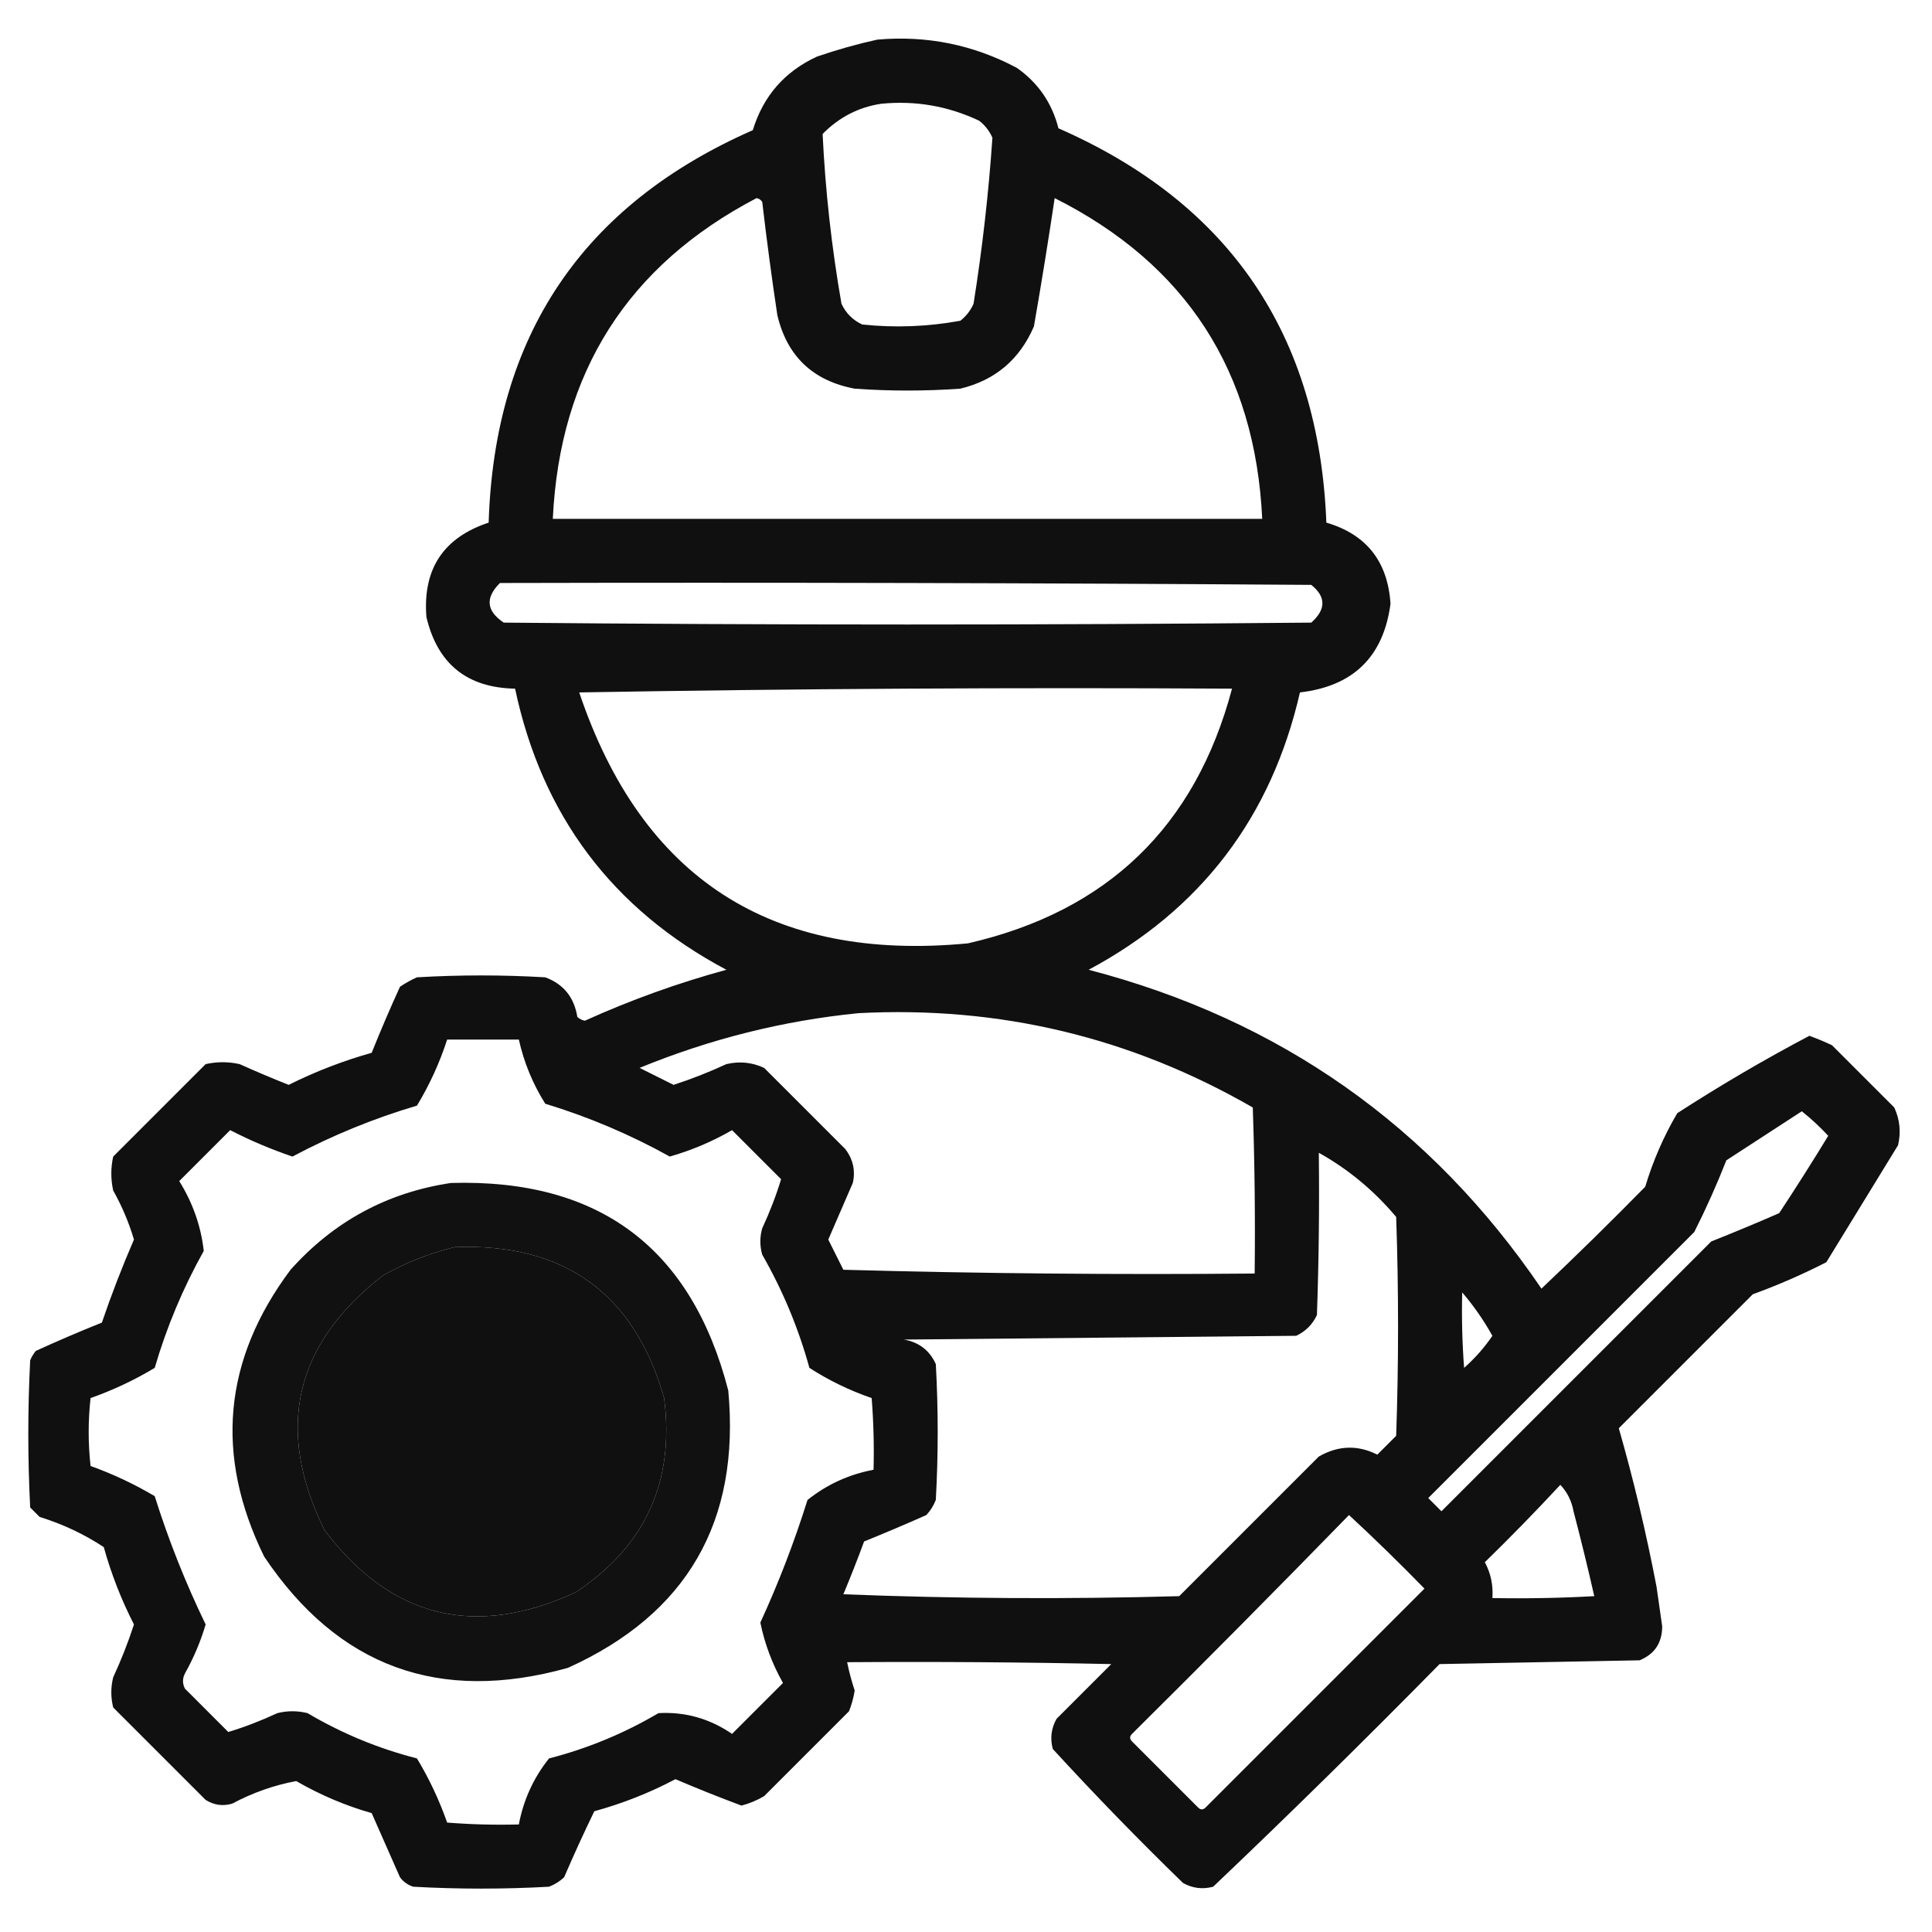
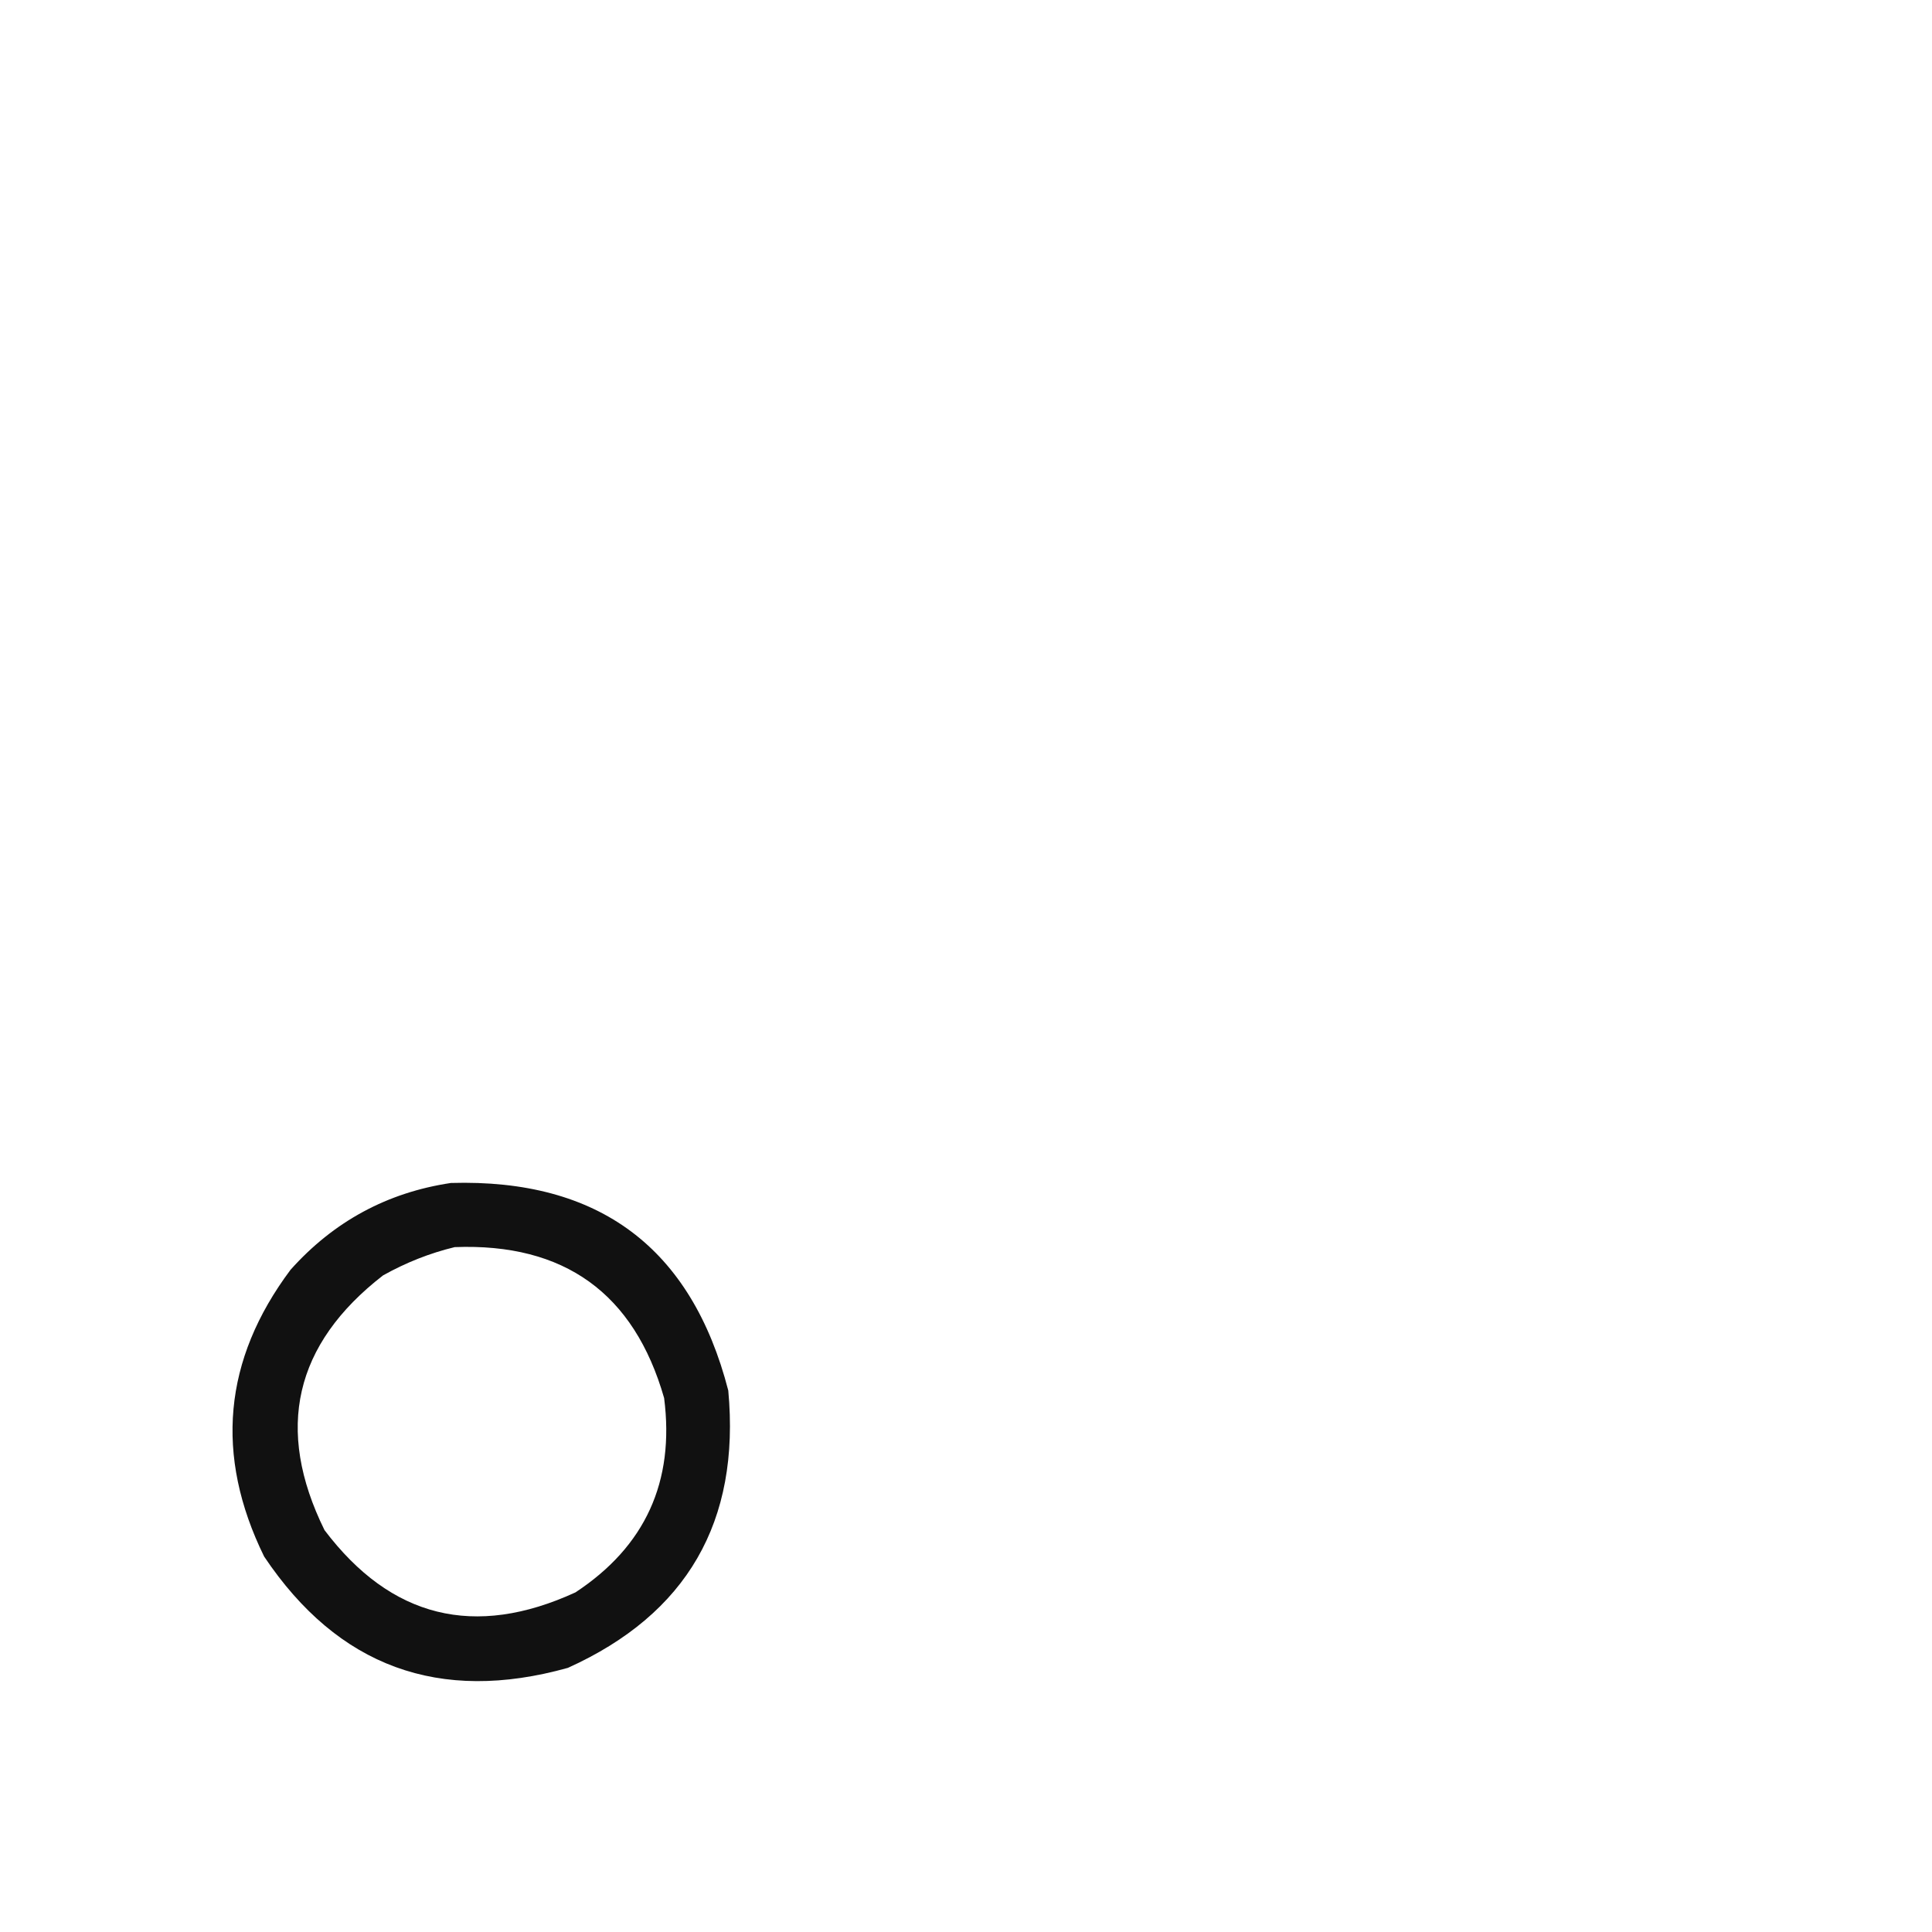
<svg xmlns="http://www.w3.org/2000/svg" version="1.1" width="512px" height="512px" style="shape-rendering:geometricPrecision; text-rendering:geometricPrecision; image-rendering:optimizeQuality; fill-rule:evenodd; clip-rule:evenodd">
  <g>
-     <path style="opacity:0.937" fill="#000000" d="M 232.5,10.5 C 245.608,9.35 257.942,11.85 269.5,18C 275.122,21.961 278.789,27.294 280.5,34C 325.884,53.898 349.551,88.731 351.5,138.5C 362.104,141.619 367.771,148.785 368.5,160C 366.641,174.026 358.641,181.859 344.5,183.5C 336.907,216.575 318.24,241.075 288.5,257C 339.188,270.217 379.188,298.384 408.5,341.5C 417.819,332.681 426.986,323.681 436,314.5C 438.068,307.618 440.901,301.118 444.5,295C 455.87,287.649 467.537,280.815 479.5,274.5C 481.541,275.236 483.541,276.069 485.5,277C 491,282.5 496.5,288 502,293.5C 503.483,296.702 503.817,300.036 503,303.5C 496.667,313.833 490.333,324.167 484,334.5C 477.721,337.72 471.221,340.553 464.5,343C 452.667,354.833 440.833,366.667 429,378.5C 432.936,392.25 436.27,406.25 439,420.5C 439.5,424 440,427.5 440.5,431C 440.485,435.373 438.485,438.373 434.5,440C 416.833,440.333 399.167,440.667 381.5,441C 361.805,461.029 341.805,480.695 321.5,500C 318.697,500.755 316.03,500.422 313.5,499C 301.637,487.471 290.137,475.638 279,463.5C 278.245,460.697 278.578,458.03 280,455.5C 284.833,450.667 289.667,445.833 294.5,441C 271.169,440.5 247.836,440.333 224.5,440.5C 225.011,443.028 225.678,445.528 226.5,448C 226.204,449.888 225.704,451.722 225,453.5C 217.5,461 210,468.5 202.5,476C 200.61,477.112 198.61,477.946 196.5,478.5C 190.615,476.308 184.782,473.975 179,471.5C 172.139,475.12 164.973,477.953 157.5,480C 154.721,485.728 152.055,491.561 149.5,497.5C 148.335,498.584 147.002,499.417 145.5,500C 133.5,500.667 121.5,500.667 109.5,500C 108.069,499.535 106.903,498.701 106,497.5C 103.495,491.825 100.995,486.158 98.5,480.5C 91.486,478.493 84.82,475.66 78.5,472C 72.622,473.091 66.956,475.091 61.5,478C 59.029,478.706 56.695,478.373 54.5,477C 46.333,468.833 38.167,460.667 30,452.5C 29.333,449.833 29.333,447.167 30,444.5C 32.114,439.94 33.947,435.274 35.5,430.5C 32.149,423.948 29.482,417.115 27.5,410C 22.285,406.561 16.618,403.894 10.5,402C 9.667,401.167 8.833,400.333 8,399.5C 7.333,386.5 7.333,373.5 8,360.5C 8.374,359.584 8.874,358.75 9.5,358C 15.29,355.354 21.124,352.854 27,350.5C 29.541,343.043 32.374,335.71 35.5,328.5C 34.156,323.968 32.322,319.635 30,315.5C 29.333,312.5 29.333,309.5 30,306.5C 38.167,298.333 46.333,290.167 54.5,282C 57.5,281.333 60.5,281.333 63.5,282C 67.798,283.932 72.132,285.766 76.5,287.5C 83.553,283.982 90.886,281.148 98.5,279C 100.854,273.124 103.354,267.29 106,261.5C 107.419,260.54 108.919,259.707 110.5,259C 121.833,258.333 133.167,258.333 144.5,259C 149.324,260.781 152.158,264.281 153,269.5C 153.561,270.022 154.228,270.355 155,270.5C 167.13,265.012 179.63,260.512 192.5,257C 162.303,240.953 143.636,216.119 136.5,182.5C 123.764,182.267 115.931,175.933 113,163.5C 112.008,150.804 117.508,142.47 129.5,138.5C 131.047,88.987 154.381,54.32 199.5,34.5C 202.269,25.454 207.936,18.954 216.5,15C 221.874,13.16 227.207,11.66 232.5,10.5 Z M 233.5,27.5 C 242.598,26.601 251.265,28.101 259.5,32C 261.049,33.214 262.215,34.714 263,36.5C 261.996,51.205 260.329,65.872 258,80.5C 257.215,82.286 256.049,83.786 254.5,85C 245.911,86.576 237.244,86.909 228.5,86C 226,84.833 224.167,83 223,80.5C 220.391,65.574 218.724,50.574 218,35.5C 222.357,31.073 227.523,28.406 233.5,27.5 Z M 200.5,52.5 C 201.117,52.611 201.617,52.944 202,53.5C 203.169,63.522 204.503,73.522 206,83.5C 208.579,94.411 215.413,100.911 226.5,103C 235.833,103.667 245.167,103.667 254.5,103C 263.737,100.765 270.237,95.265 274,86.5C 275.973,75.187 277.807,63.854 279.5,52.5C 314.322,70.019 332.656,98.353 334.5,137.5C 271.833,137.5 209.167,137.5 146.5,137.5C 148.349,98.697 166.349,70.364 200.5,52.5 Z M 132.5,154.5 C 204.167,154.333 275.834,154.5 347.5,155C 351.436,158.159 351.436,161.492 347.5,165C 276.167,165.667 204.833,165.667 133.5,165C 128.872,161.91 128.539,158.41 132.5,154.5 Z M 153.5,183.5 C 210.998,182.501 268.664,182.168 326.5,182.5C 316.796,219.036 293.463,241.536 256.5,250C 204.428,254.981 170.095,232.814 153.5,183.5 Z M 227.5,268.5 C 264.874,266.553 299.708,274.886 332,293.5C 332.5,308.163 332.667,322.83 332.5,337.5C 296.161,337.833 259.827,337.5 223.5,336.5C 222.167,333.833 220.833,331.167 219.5,328.5C 221.667,323.5 223.833,318.5 226,313.5C 226.743,310.217 226.076,307.217 224,304.5C 216.833,297.333 209.667,290.167 202.5,283C 199.298,281.517 195.964,281.183 192.5,282C 187.94,284.114 183.274,285.947 178.5,287.5C 175.505,286.003 172.505,284.503 169.5,283C 188.251,275.312 207.585,270.479 227.5,268.5 Z M 118.5,275.5 C 124.833,275.5 131.167,275.5 137.5,275.5C 138.856,281.568 141.189,287.235 144.5,292.5C 156.013,296.003 167.013,300.67 177.5,306.5C 183.292,304.847 188.792,302.514 194,299.5C 198.333,303.833 202.667,308.167 207,312.5C 205.68,316.834 204.013,321.167 202,325.5C 201.333,327.833 201.333,330.167 202,332.5C 207.438,341.984 211.605,351.984 214.5,362.5C 219.648,365.823 225.148,368.49 231,370.5C 231.5,376.825 231.666,383.158 231.5,389.5C 224.984,390.725 219.151,393.392 214,397.5C 210.496,408.66 206.33,419.493 201.5,430C 202.657,435.648 204.657,440.981 207.5,446C 203,450.5 198.5,455 194,459.5C 188.061,455.434 181.561,453.6 174.5,454C 165.388,459.37 155.721,463.37 145.5,466C 141.392,471.151 138.725,476.984 137.5,483.5C 131.158,483.666 124.825,483.5 118.5,483C 116.405,477.042 113.739,471.376 110.5,466C 100.241,463.369 90.575,459.369 81.5,454C 78.833,453.333 76.167,453.333 73.5,454C 69.167,456.013 64.834,457.68 60.5,459C 56.667,455.167 52.833,451.333 49,447.5C 48.333,446.167 48.333,444.833 49,443.5C 51.322,439.365 53.156,435.032 54.5,430.5C 49.184,419.529 44.684,408.195 41,396.5C 35.606,393.303 29.939,390.637 24,388.5C 23.333,382.5 23.333,376.5 24,370.5C 29.958,368.405 35.624,365.739 41,362.5C 44.16,351.69 48.493,341.357 54,331.5C 53.251,324.923 51.084,318.756 47.5,313C 52,308.5 56.5,304 61,299.5C 66.322,302.244 71.822,304.577 77.5,306.5C 88.055,300.888 99.055,296.388 110.5,293C 113.838,287.489 116.505,281.656 118.5,275.5 Z M 477.5,294.5 C 479.963,296.461 482.297,298.628 484.5,301C 480.292,307.918 475.958,314.751 471.5,321.5C 465.55,324.095 459.55,326.595 453.5,329C 429.667,352.833 405.833,376.667 382,400.5C 380.833,399.333 379.667,398.167 378.5,397C 402,373.5 425.5,350 449,326.5C 452.119,320.317 454.952,313.983 457.5,307.5C 464.232,303.143 470.898,298.809 477.5,294.5 Z M 349.5,305.5 C 357.286,309.838 364.119,315.505 370,322.5C 370.667,341.833 370.667,361.167 370,380.5C 368.333,382.167 366.667,383.833 365,385.5C 359.814,382.872 354.647,383.038 349.5,386C 337.167,398.333 324.833,410.667 312.5,423C 282.828,423.833 253.161,423.667 223.5,422.5C 225.431,417.873 227.265,413.206 229,408.5C 234.524,406.268 240.024,403.935 245.5,401.5C 246.584,400.335 247.417,399.002 248,397.5C 248.667,385.5 248.667,373.5 248,361.5C 246.332,357.835 243.499,355.668 239.5,355C 274.167,354.667 308.833,354.333 343.5,354C 346,352.833 347.833,351 349,348.5C 349.5,334.171 349.667,319.837 349.5,305.5 Z M 120.5,330.5 C 149.539,329.39 168.039,342.723 176,370.5C 178.841,392.644 171.008,409.811 152.5,422C 125.767,434.275 103.6,428.775 86,405.5C 72.816,378.751 77.982,356.251 101.5,338C 107.604,334.583 113.937,332.083 120.5,330.5 Z M 387.5,342.5 C 390.52,346.022 393.186,349.855 395.5,354C 393.385,357.118 390.885,359.952 388,362.5C 387.5,355.842 387.334,349.175 387.5,342.5 Z M 413.5,393.5 C 415.311,395.385 416.478,397.719 417,400.5C 418.966,408.004 420.799,415.504 422.5,423C 413.506,423.5 404.506,423.666 395.5,423.5C 395.743,420.117 395.076,416.951 393.5,414C 400.369,407.298 407.036,400.465 413.5,393.5 Z M 357.5,401.5 C 364.298,407.797 370.965,414.297 377.5,421C 358.167,440.333 338.833,459.667 319.5,479C 318.833,479.667 318.167,479.667 317.5,479C 311.667,473.167 305.833,467.333 300,461.5C 299.333,460.833 299.333,460.167 300,459.5C 319.368,440.299 338.535,420.965 357.5,401.5 Z" />
-   </g>
+     </g>
  <g>
    <path style="opacity:0.93" fill="#000000" d="M 119.5,313.5 C 158.734,312.348 183.234,330.682 193,368.5C 196.22,403.244 182.054,427.744 150.5,442C 116.4,451.526 89.567,441.693 70,412.5C 56.842,385.667 59.175,360.334 77,336.5C 88.457,323.691 102.623,316.024 119.5,313.5 Z M 120.5,330.5 C 113.937,332.083 107.604,334.583 101.5,338C 77.982,356.251 72.816,378.751 86,405.5C 103.6,428.775 125.767,434.275 152.5,422C 171.008,409.811 178.841,392.644 176,370.5C 168.039,342.723 149.539,329.39 120.5,330.5 Z" />
  </g>
</svg>